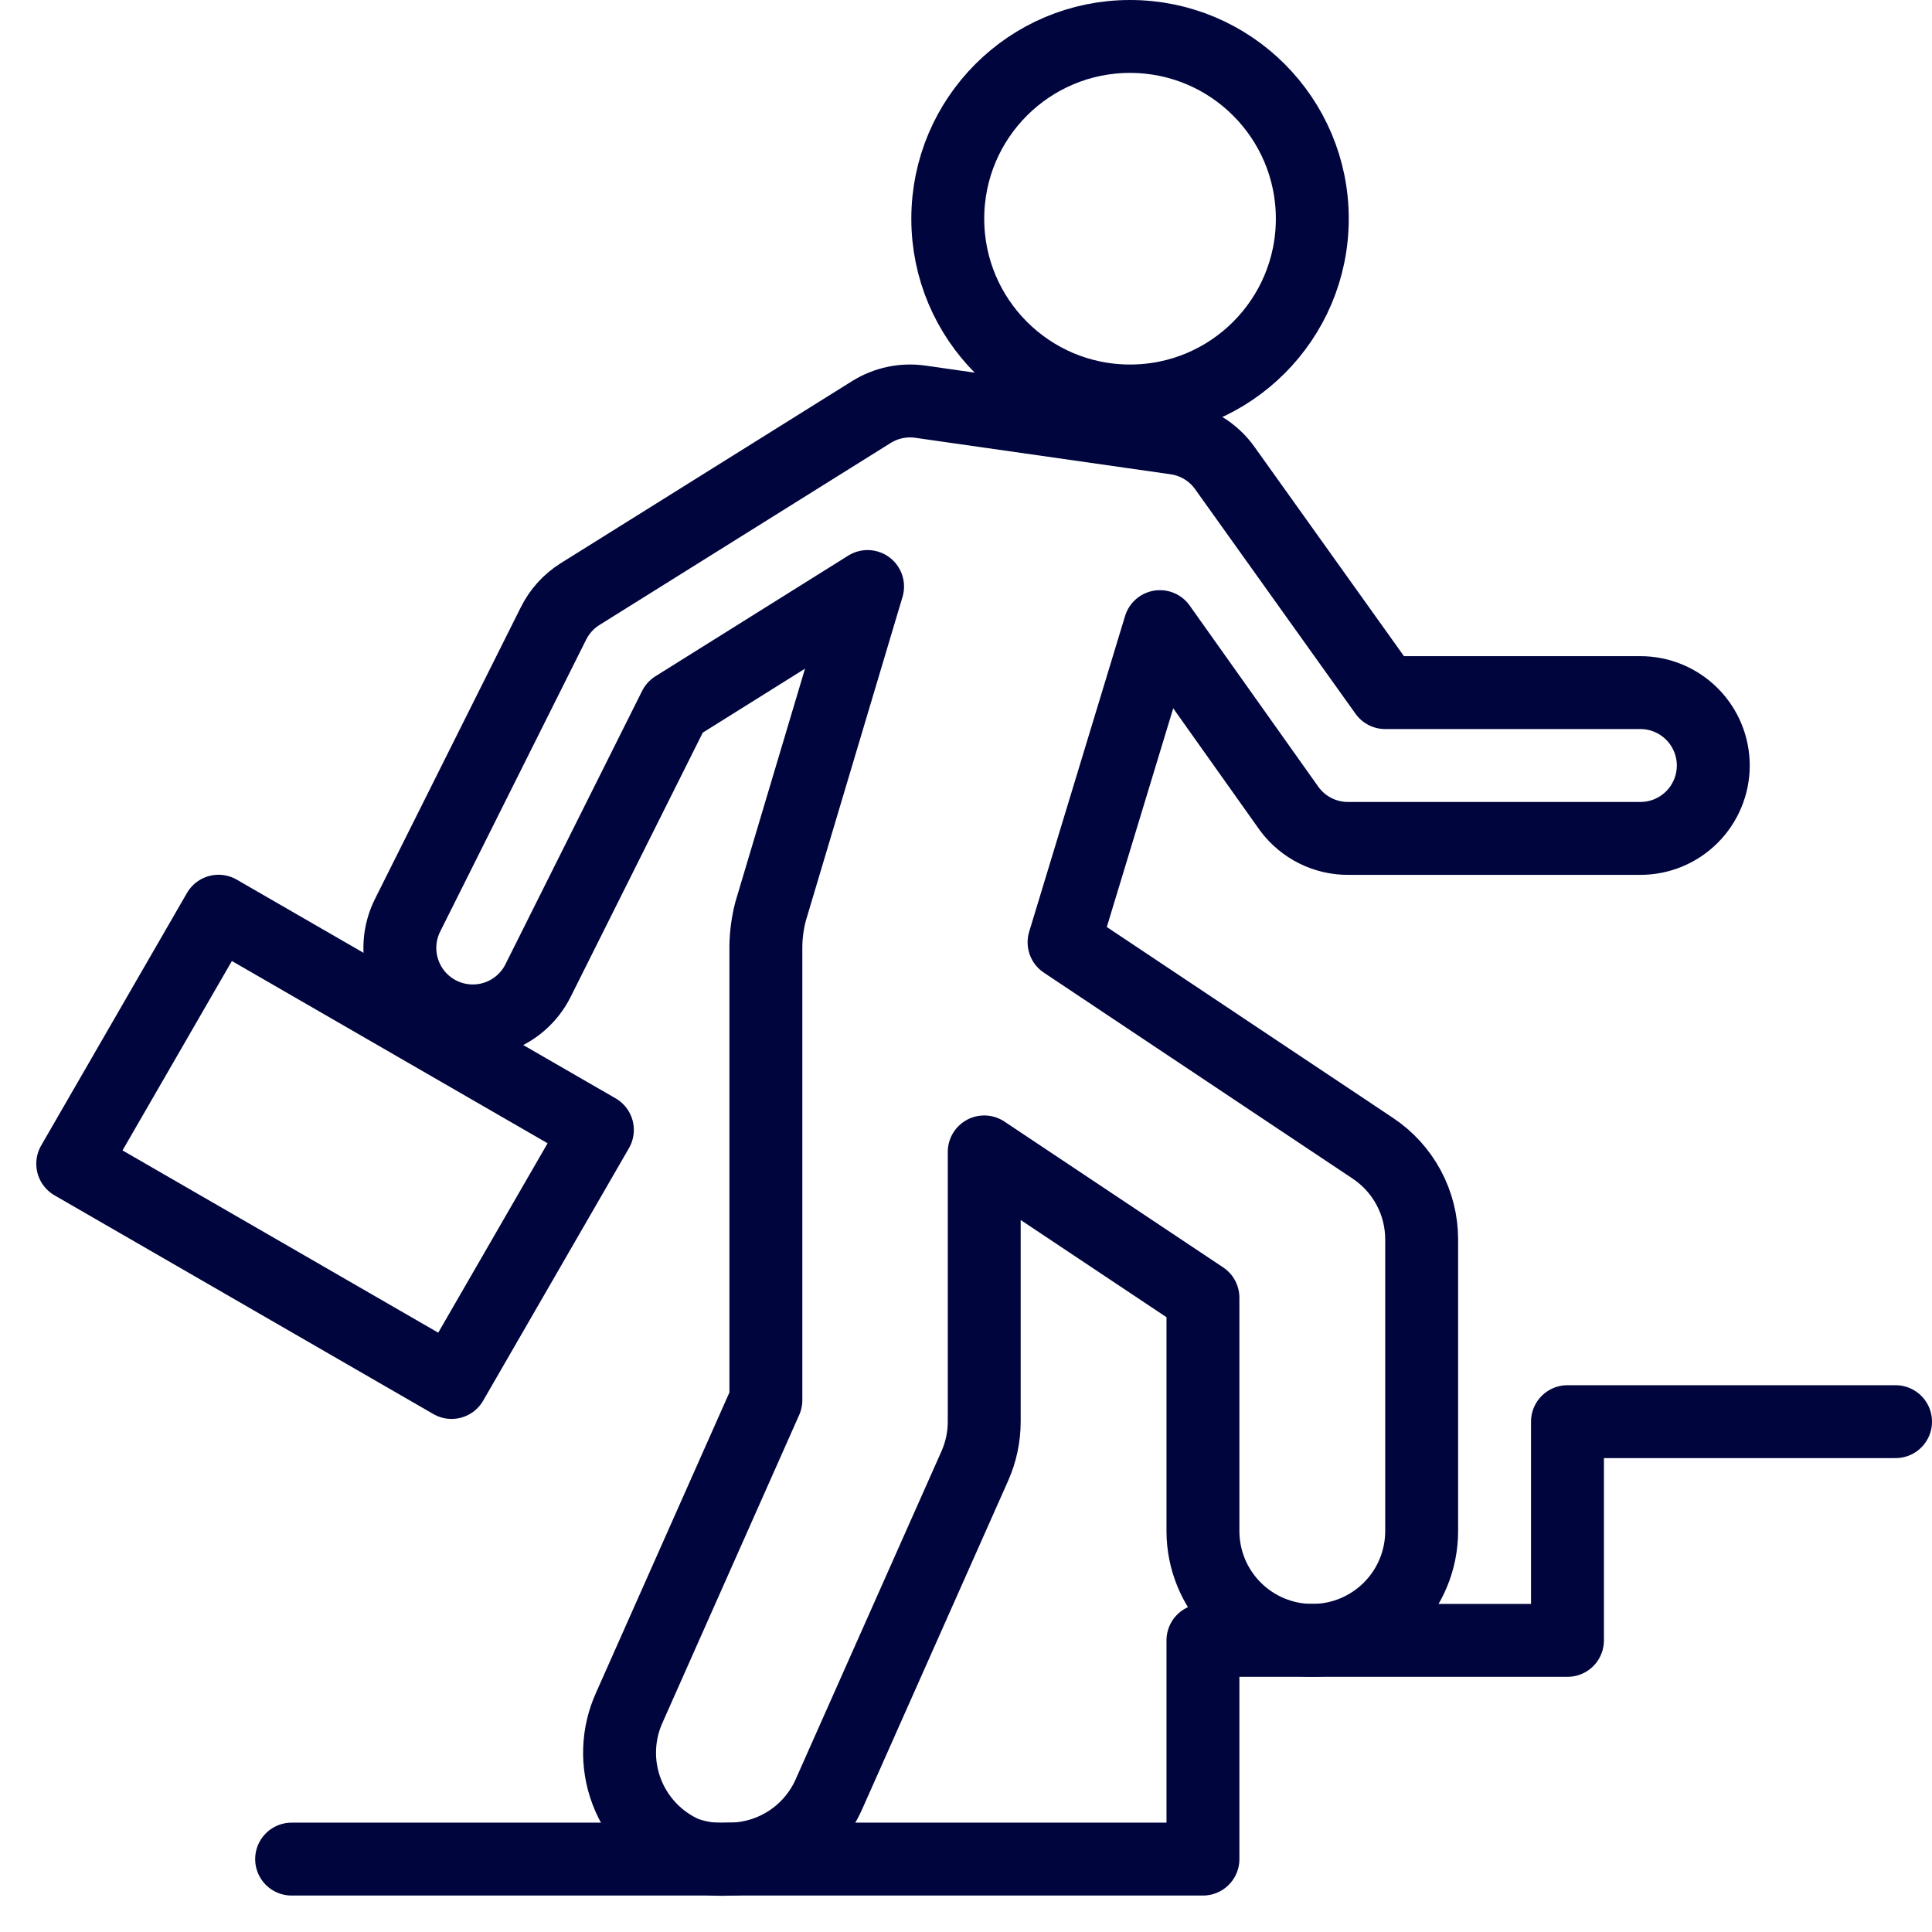
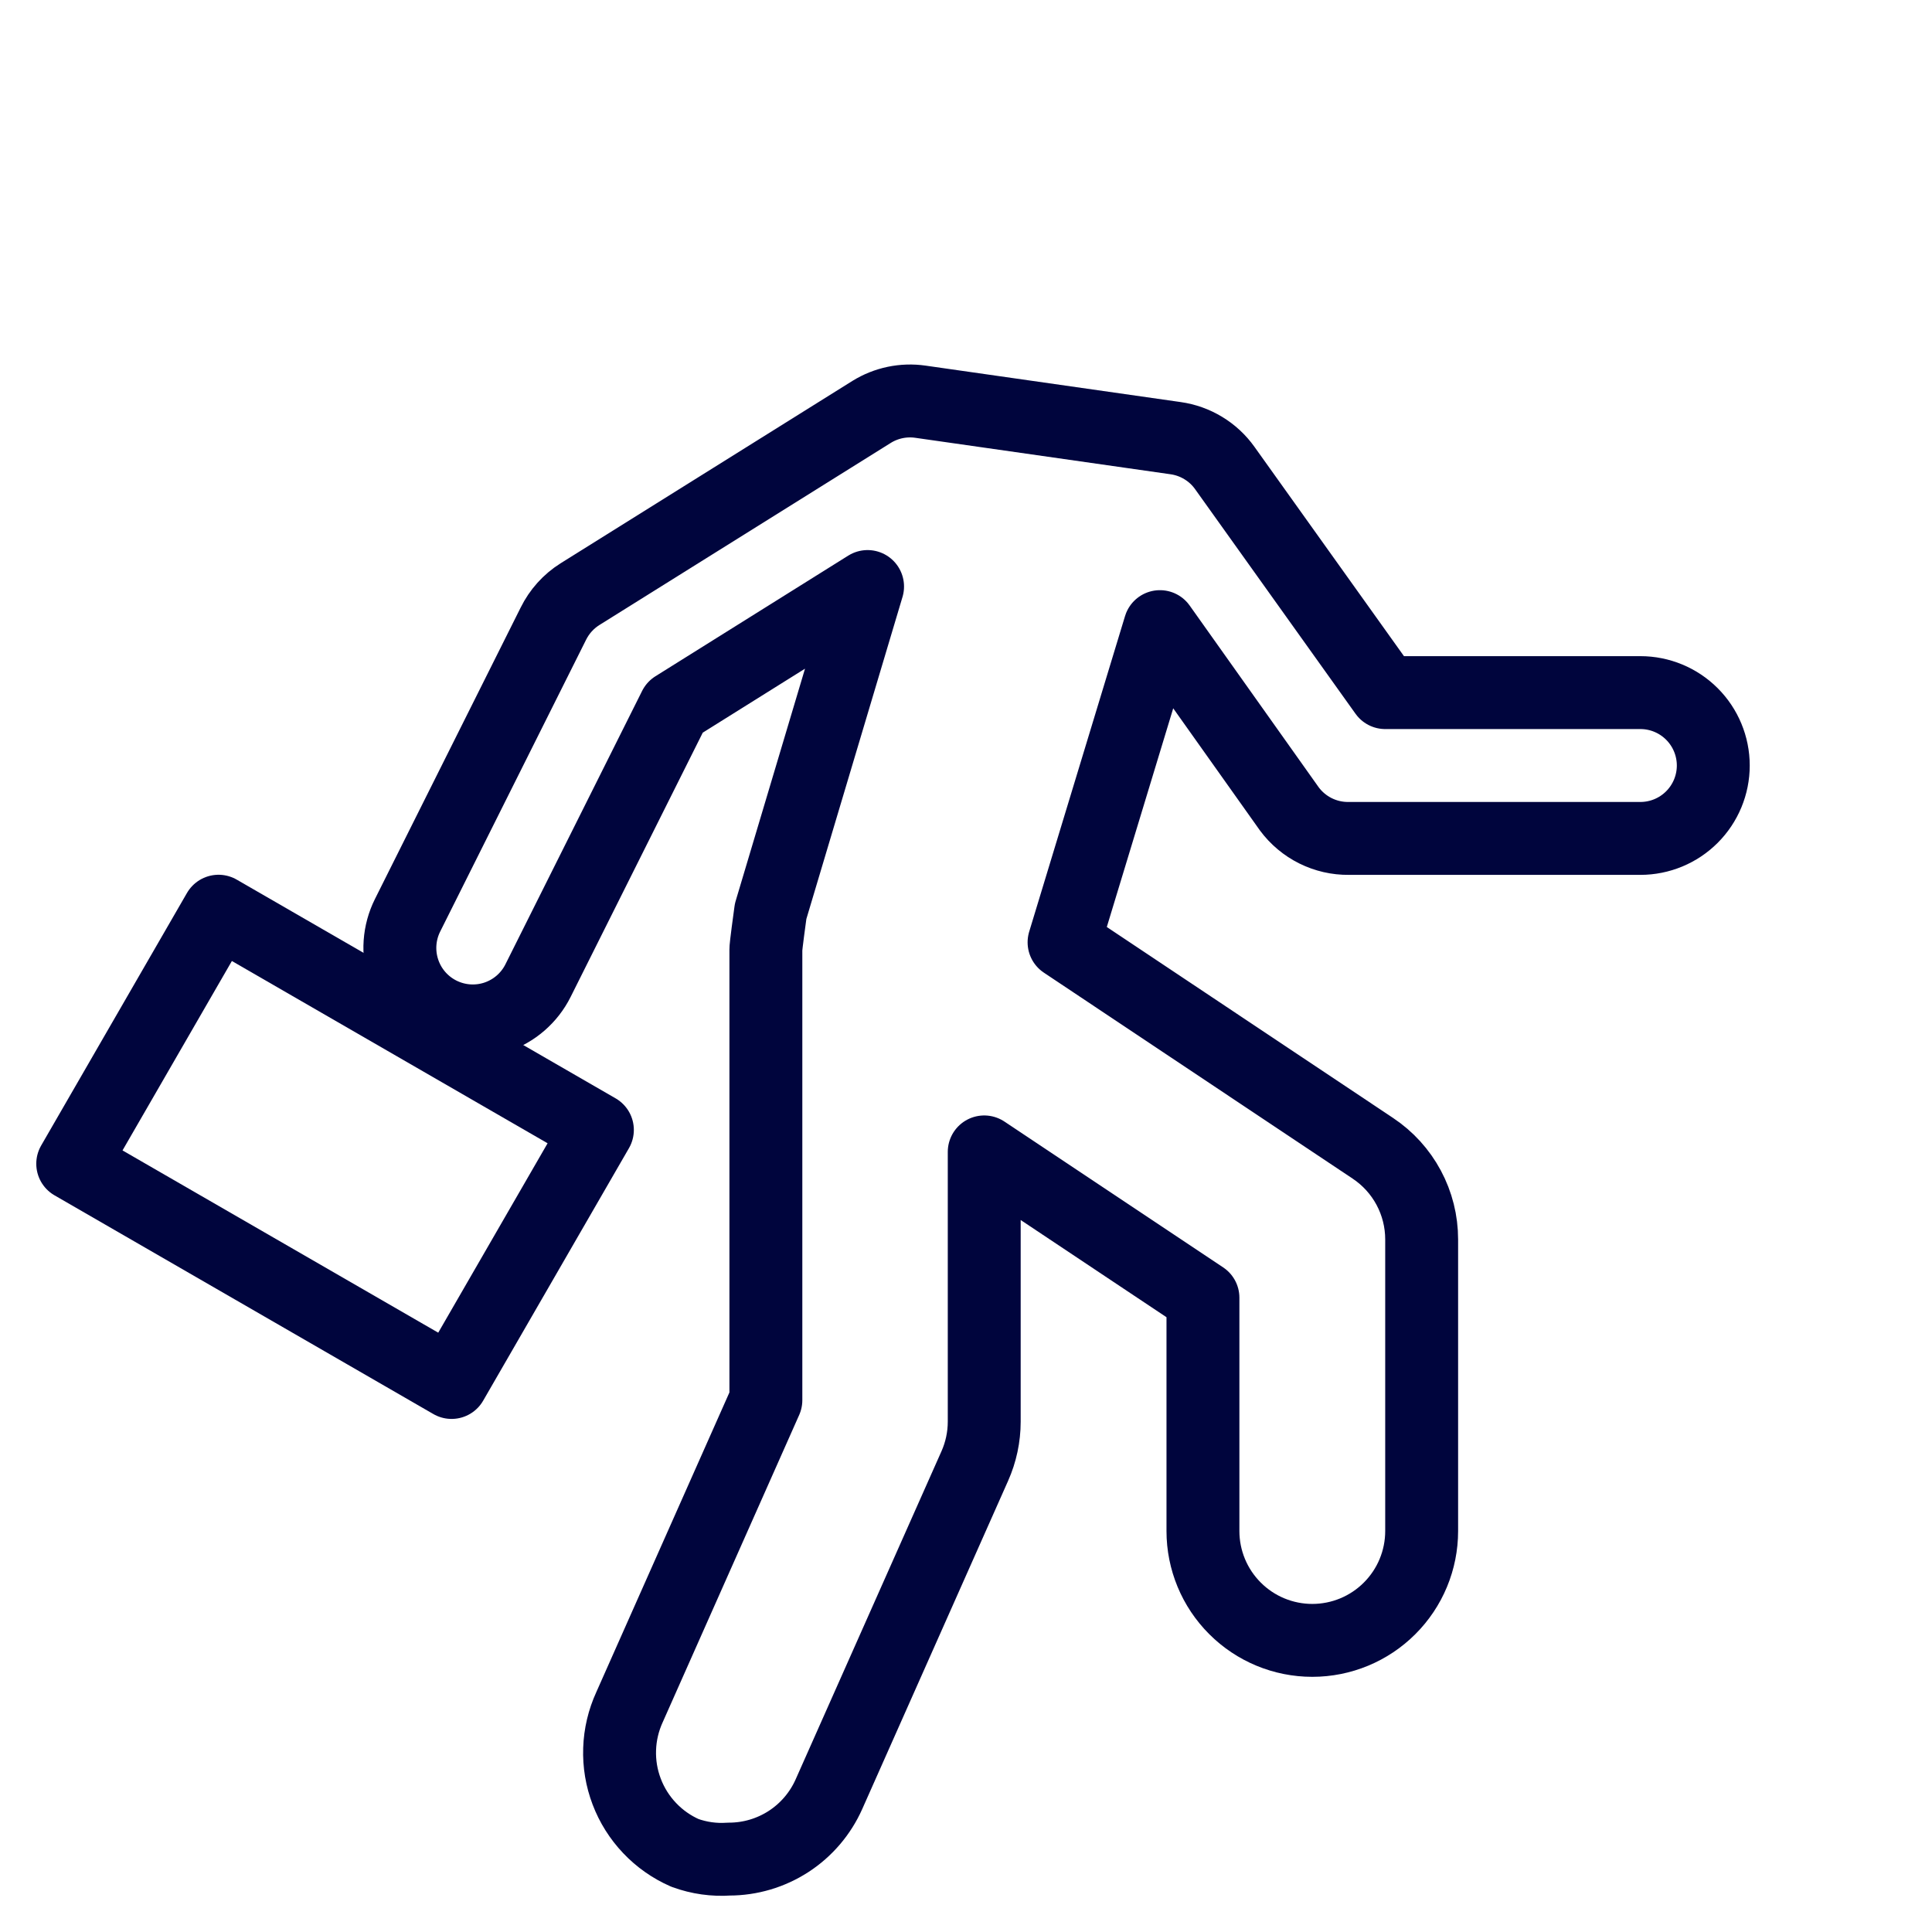
<svg xmlns="http://www.w3.org/2000/svg" width="53" height="53" viewBox="0 0 53 53" fill="none">
-   <path d="M45 19H38L33.6 12.84C33.443 12.619 33.242 12.432 33.009 12.291C32.777 12.15 32.519 12.058 32.25 12.02L25.25 11.02C24.784 10.953 24.31 11.052 23.91 11.3L15.91 16.3C15.596 16.497 15.344 16.778 15.18 17.11L11.18 25.11C10.943 25.585 10.904 26.134 11.072 26.638C11.239 27.141 11.6 27.558 12.075 27.795C12.55 28.032 13.099 28.072 13.603 27.904C14.106 27.736 14.523 27.375 14.76 26.9L18.51 19.4L23.8 16.09L21.14 25C21.059 25.31 21.015 25.629 21.01 25.95C21.01 25.95 21.01 26.02 21.01 26.05V38.41L17.27 46.83C17.104 47.192 17.011 47.583 16.998 47.981C16.984 48.38 17.05 48.776 17.192 49.149C17.333 49.521 17.547 49.861 17.822 50.15C18.096 50.439 18.425 50.67 18.79 50.83C19.177 50.971 19.589 51.029 20 51C20.58 51 21.147 50.832 21.634 50.516C22.12 50.2 22.504 49.75 22.74 49.22L26.74 40.22C26.911 39.836 27 39.42 27 39V31.6L33 35.6V42C33 42.796 33.316 43.559 33.879 44.121C34.441 44.684 35.204 45 36 45C36.796 45 37.559 44.684 38.121 44.121C38.684 43.559 39 42.796 39 42V34C39 33.505 38.878 33.018 38.644 32.582C38.41 32.145 38.072 31.774 37.66 31.5L29.19 25.85L31.82 17.19L35.37 22.19C35.558 22.444 35.804 22.65 36.087 22.791C36.371 22.932 36.684 23.004 37 23H45C45.531 23 46.039 22.789 46.414 22.414C46.789 22.039 47 21.53 47 21C47 20.47 46.789 19.961 46.414 19.586C46.039 19.211 45.531 19 45 19Z" stroke="#00053D" stroke-width="2" stroke-linejoin="round" />
-   <path d="M31 11C33.761 11 36 8.761 36 6C36 3.239 33.761 1 31 1C28.239 1 26 3.239 26 6C26 8.761 28.239 11 31 11Z" stroke="#00053D" stroke-width="2" stroke-linejoin="round" />
-   <path d="M52 39H43V45H33V51H8" stroke="#00053D" stroke-width="2" stroke-linecap="round" stroke-linejoin="round" />
+   <path d="M45 19H38L33.6 12.84C33.443 12.619 33.242 12.432 33.009 12.291C32.777 12.15 32.519 12.058 32.25 12.02L25.25 11.02C24.784 10.953 24.31 11.052 23.91 11.3L15.91 16.3C15.596 16.497 15.344 16.778 15.18 17.11L11.18 25.11C10.943 25.585 10.904 26.134 11.072 26.638C11.239 27.141 11.6 27.558 12.075 27.795C12.55 28.032 13.099 28.072 13.603 27.904C14.106 27.736 14.523 27.375 14.76 26.9L18.51 19.4L23.8 16.09L21.14 25C21.01 25.95 21.01 26.02 21.01 26.05V38.41L17.27 46.83C17.104 47.192 17.011 47.583 16.998 47.981C16.984 48.38 17.05 48.776 17.192 49.149C17.333 49.521 17.547 49.861 17.822 50.15C18.096 50.439 18.425 50.67 18.79 50.83C19.177 50.971 19.589 51.029 20 51C20.58 51 21.147 50.832 21.634 50.516C22.12 50.2 22.504 49.75 22.74 49.22L26.74 40.22C26.911 39.836 27 39.42 27 39V31.6L33 35.6V42C33 42.796 33.316 43.559 33.879 44.121C34.441 44.684 35.204 45 36 45C36.796 45 37.559 44.684 38.121 44.121C38.684 43.559 39 42.796 39 42V34C39 33.505 38.878 33.018 38.644 32.582C38.41 32.145 38.072 31.774 37.66 31.5L29.19 25.85L31.82 17.19L35.37 22.19C35.558 22.444 35.804 22.65 36.087 22.791C36.371 22.932 36.684 23.004 37 23H45C45.531 23 46.039 22.789 46.414 22.414C46.789 22.039 47 21.53 47 21C47 20.47 46.789 19.961 46.414 19.586C46.039 19.211 45.531 19 45 19Z" stroke="#00053D" stroke-width="2" stroke-linejoin="round" />
  <path d="M5.995 24.997L1.995 31.925L12.388 37.925L16.388 30.997L5.995 24.997Z" stroke="#00053D" stroke-width="2" stroke-linejoin="round" />
</svg>